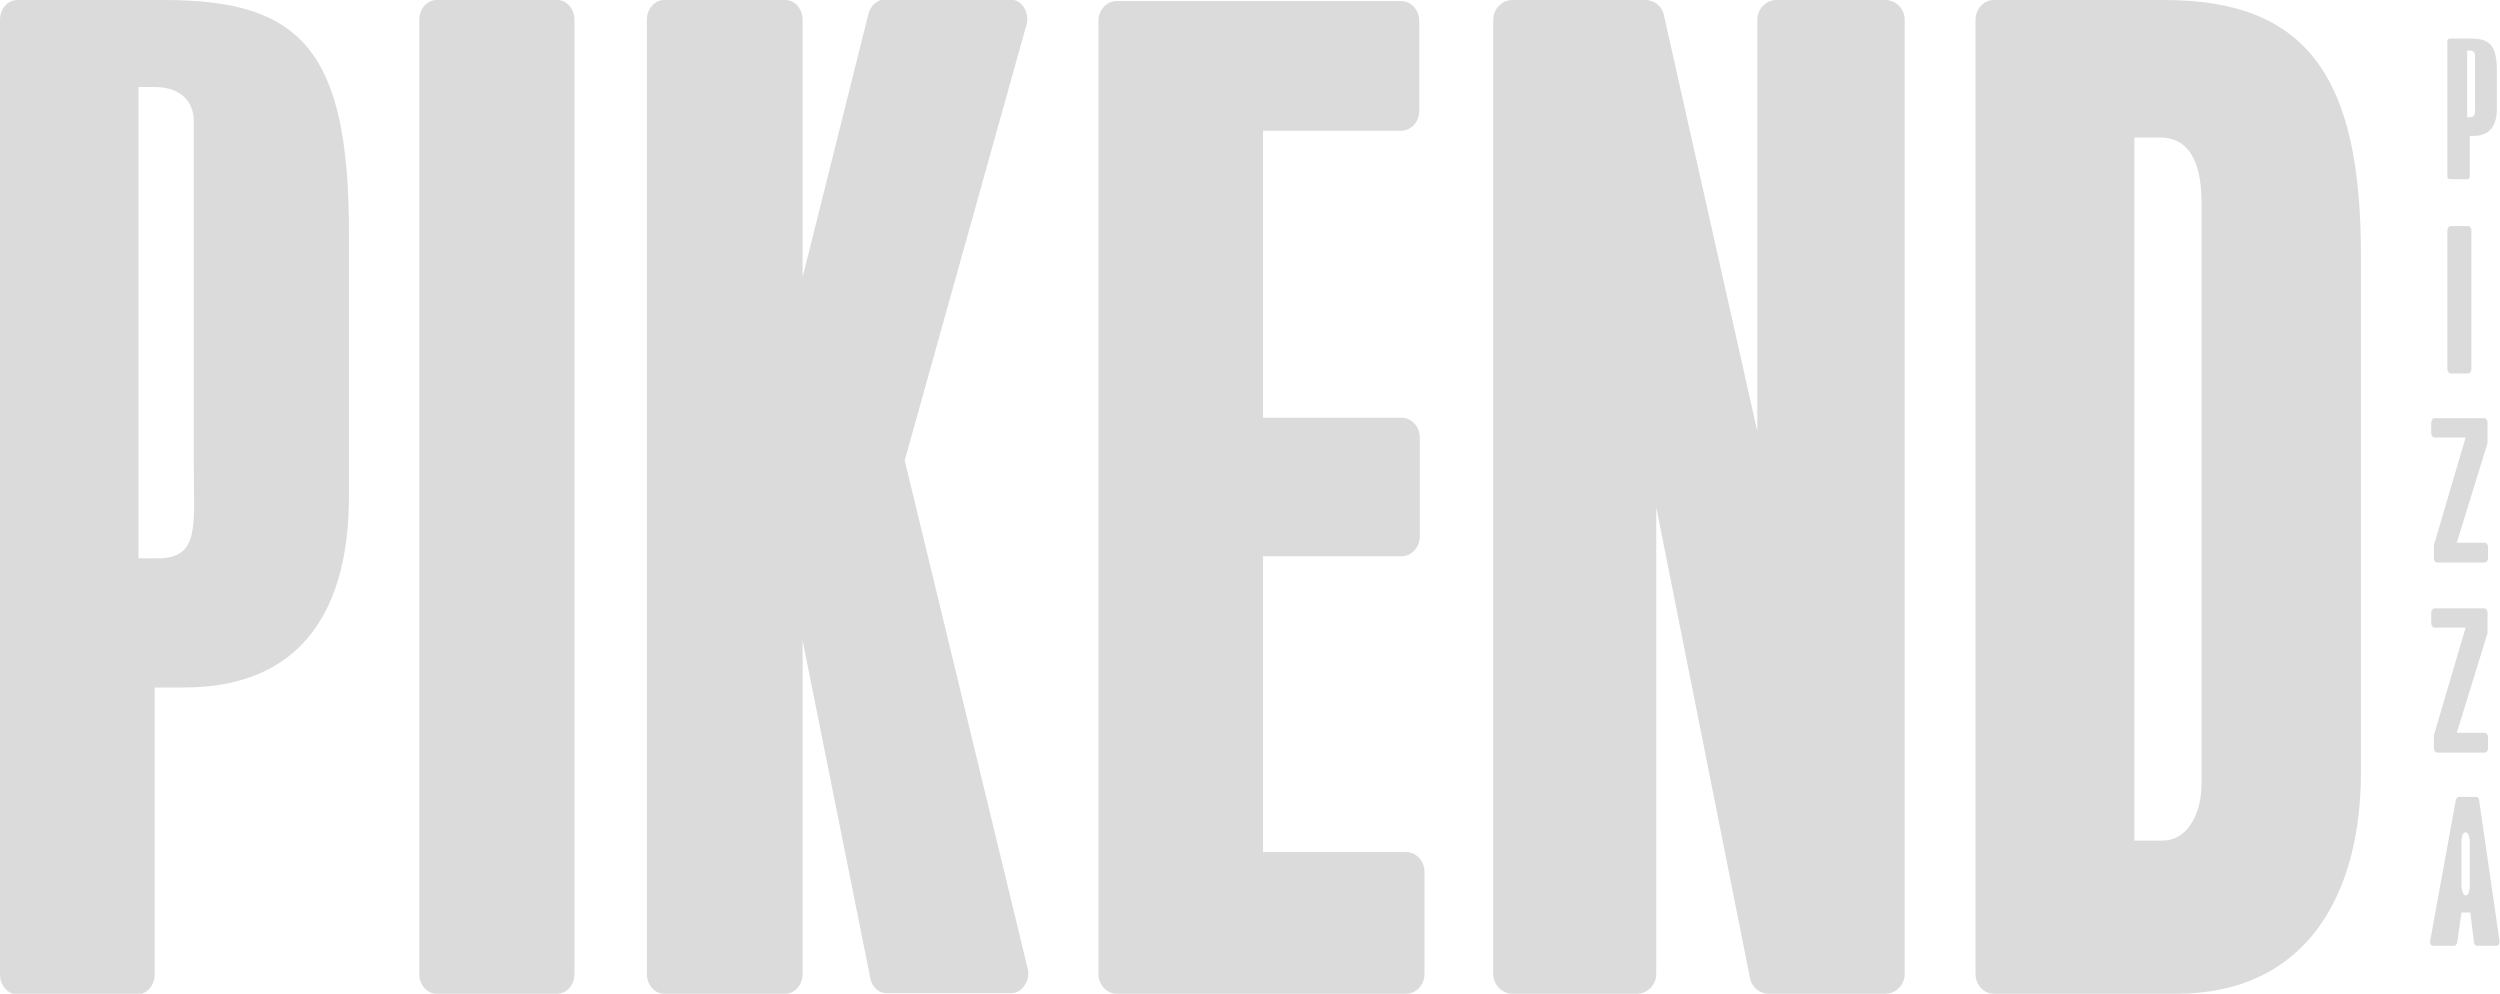
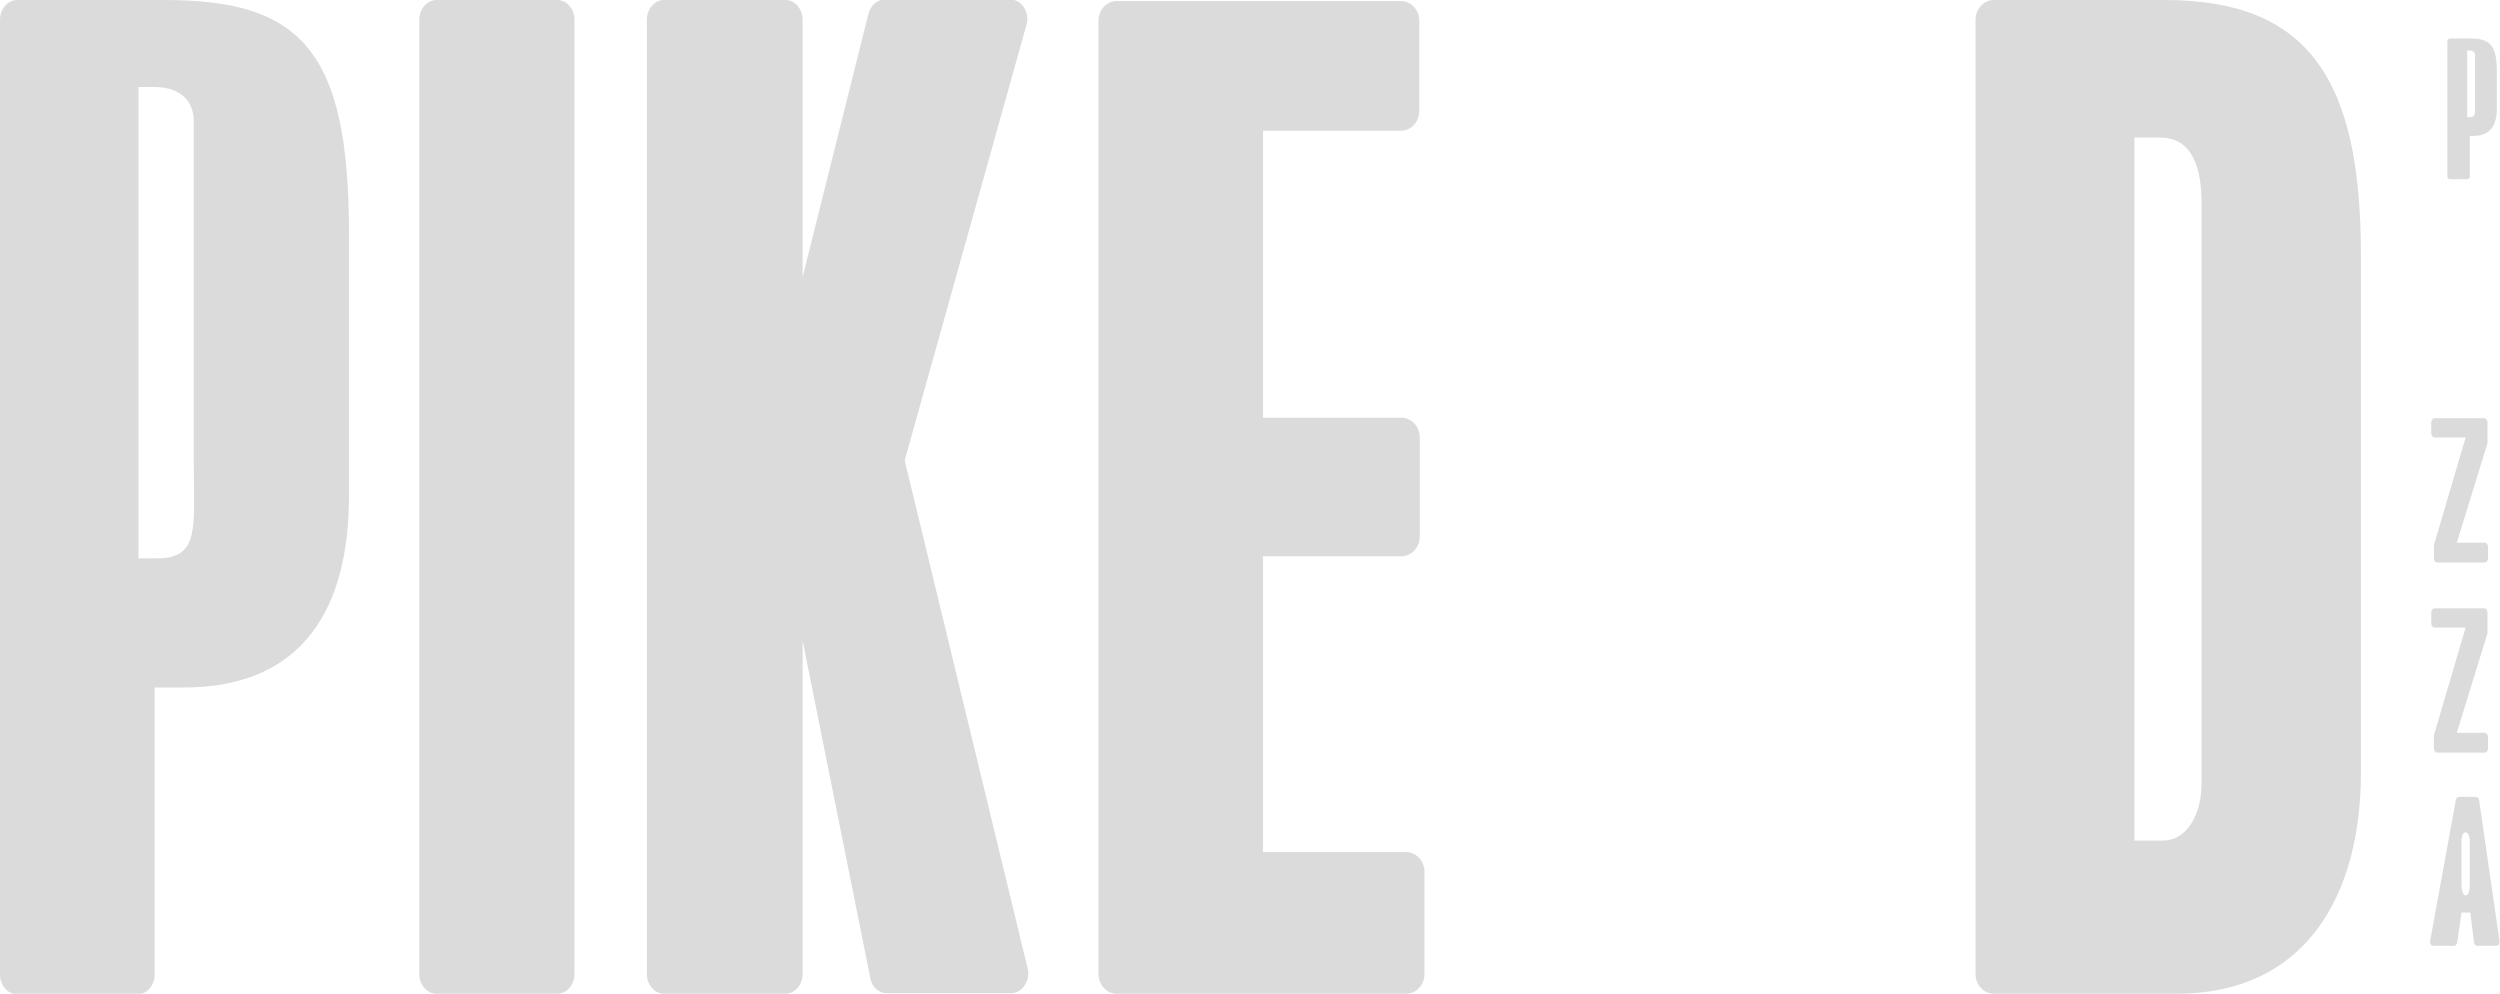
<svg xmlns="http://www.w3.org/2000/svg" id="Capa_1" x="0px" y="0px" viewBox="0 0 480 190.8" style="enable-background:new 0 0 480 190.8;" xml:space="preserve">
  <style type="text/css">	.st0{fill-rule:evenodd;clip-rule:evenodd;fill:#DBDBDB;}</style>
  <path class="st0" d="M409.8,26.4v135h5.3c2.3,0,4.1-1,5.5-3.1s2.1-4.7,2.1-8.1V39c0-8.4-2.7-12.6-8-12.6H409.8z M382.8,0h32.8 c27.8,0,37.7,15.4,37.7,49v99.3c0,23-10.1,42.5-35.5,42.5h-35c-1.9,0-3.5-1.7-3.5-3.8V3.8C379.3,1.7,380.9,0,382.8,0z" />
-   <path class="st0" d="M337.4,82.8v-79c0-2.1,1.7-3.8,3.7-3.8H362c2,0,3.7,1.7,3.7,3.8V187c0,2.1-1.7,3.8-3.7,3.8h-22.4 c-1.6,0-2.9-1-3.5-2.5L318,97.4V187c0,2.1-1.7,3.8-3.7,3.8h-23.9c-2,0-3.7-1.7-3.7-3.8V3.8c0-2.1,1.7-3.8,3.7-3.8h25.5 c1.6,0,3,1,3.5,2.6L337.4,82.8z" />
  <path class="st0" d="M242.5,25.1v55.1h26.6c1.9,0,3.5,1.7,3.5,3.8v19c0,2.1-1.6,3.8-3.5,3.8h-26.6v56.8H270c1.9,0,3.5,1.7,3.5,3.8 V187c0,2.1-1.6,3.8-3.5,3.8h-55.6c-1.9,0-3.5-1.7-3.5-3.8V4c0-2.1,1.6-3.8,3.5-3.8H269c1.9,0,3.5,1.7,3.5,3.8v17.3 c0,2.1-1.6,3.8-3.5,3.8C269,25.1,242.5,25.1,242.5,25.1z" />
  <path class="st0" d="M154.1,53.2l12.6-50.4c0.4-1.7,1.7-2.9,3.2-2.9h24c1.1,0,2,0.5,2.7,1.5c0.6,1,0.8,2.2,0.5,3.3l-23.4,83.7 l23.6,97.5c0.3,1.2,0.1,2.3-0.6,3.3c-0.6,1-1.6,1.5-2.6,1.5h-23.8c-1.6,0-2.9-1.2-3.2-2.9l-13-64.8v64c0,2.1-1.5,3.8-3.3,3.8h-23.3 c-1.8,0-3.3-1.7-3.3-3.8V3.8c0-2.1,1.5-3.8,3.3-3.8h23.3c1.8,0,3.3,1.7,3.3,3.8V53.2z" />
  <path class="st0" d="M83.8,0H107c1.8,0,3.3,1.7,3.3,3.8V187c0,2.1-1.5,3.8-3.3,3.8H83.8c-1.8,0-3.3-1.7-3.3-3.8V3.8 C80.5,1.7,82,0,83.8,0" />
  <path class="st0" d="M26.6,16.7v90.5h3.6c8.3,0,7-6.2,7-18.5V23.2c0-3.6-2.4-6.5-7.6-6.5H26.6z M29.7,132.1v55 c0,2.1-1.5,3.8-3.3,3.8H3.3c-1.8,0-3.3-1.7-3.3-3.8V3.8C0,1.7,1.5,0,3.3,0h28.3C57.8,0,67,9.7,67,44.7v50.6 c0,21.3-8.7,36.7-31.7,36.7h-5.6V132.1z" />
-   <path class="st0" d="M470.5,43.4h3.4c0.3,0,0.6,0.4,0.6,0.8v26.7c0,0.5-0.3,0.8-0.6,0.8h-3.4c-0.3,0-0.6-0.4-0.6-0.8V44.2 C469.9,43.8,470.2,43.4,470.5,43.4" />
  <path class="st0" d="M474.2,161.8v7.9c0,1.3-0.2,2.2-0.8,2.2c-0.5,0-0.8-0.9-0.8-2.2v-7.9l0,0c0-0.7,0.1-2,0.8-2 C474.1,159.9,474.2,161.1,474.2,161.8 M474.3,175.2h-1.7l-0.8,5.7c-0.1,0.4-0.3,0.7-0.6,0.7h-4c-0.2,0-0.4-0.1-0.5-0.3 s-0.2-0.5-0.1-0.7l4.9-26.9c0.1-0.4,0.3-0.7,0.6-0.7h3.3c0.3,0,0.6,0.3,0.6,0.7l3.9,26.9c0,0.3,0,0.5-0.1,0.7s-0.3,0.3-0.5,0.3h-3.7 c-0.3,0-0.6-0.3-0.6-0.7L474.3,175.2z" />
  <path class="st0" d="M473.7,9.7v12.8h0.5c1.2,0,1-0.9,1-2.6v-9.3c0-0.5-0.3-0.9-1.1-0.9H473.7z M474.2,26.1v7.8 c0,0.3-0.2,0.5-0.5,0.5h-3.3c-0.3,0-0.5-0.2-0.5-0.5v-26c0-0.3,0.2-0.5,0.5-0.5h4c3.7,0,5,1.4,5,6.3v7.2c0,3-1.2,5.2-4.5,5.2 C474.9,26.1,474.2,26.1,474.2,26.1z" />
  <path class="st0" d="M471.7,104.2h5.4c0.3,0,0.6,0.4,0.6,0.8v2.2c0,0.4-0.3,0.8-0.6,0.8h-9.2c-0.3,0-0.6-0.4-0.6-0.8V105 c0-0.1,0-0.2,0-0.3l6.1-20.7h-6c-0.3,0-0.6-0.4-0.6-0.8v-2.1c0-0.4,0.3-0.8,0.6-0.8h9.6c0.3,0,0.6,0.4,0.6,0.8v3.7 c0,0.1,0,0.2,0,0.3L471.7,104.2z" />
  <path class="st0" d="M471.7,140.7h5.4c0.3,0,0.6,0.4,0.6,0.8v2.2c0,0.4-0.3,0.8-0.6,0.8h-9.2c-0.3,0-0.6-0.4-0.6-0.8v-2.2 c0-0.1,0-0.2,0-0.3l6.1-20.7h-6c-0.3,0-0.6-0.4-0.6-0.8v-2.1c0-0.4,0.3-0.8,0.6-0.8h9.6c0.3,0,0.6,0.4,0.6,0.8v3.7 c0,0.1,0,0.2,0,0.3L471.7,140.7z" />
</svg>